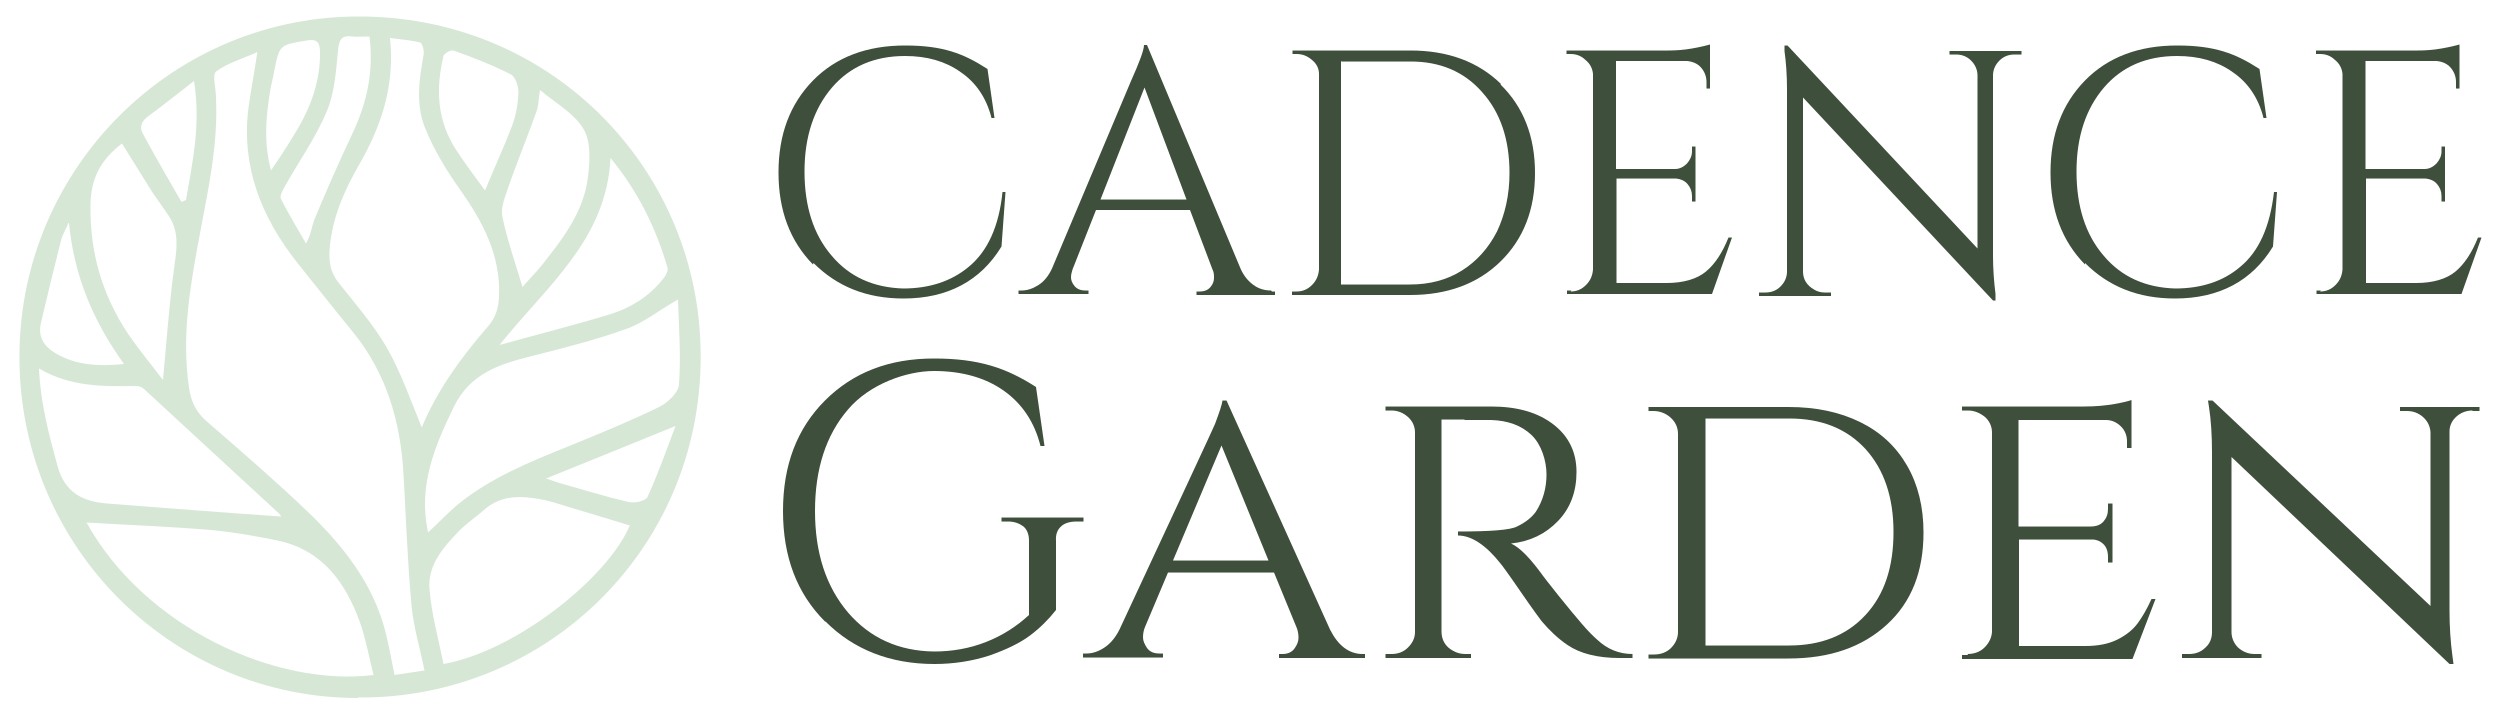
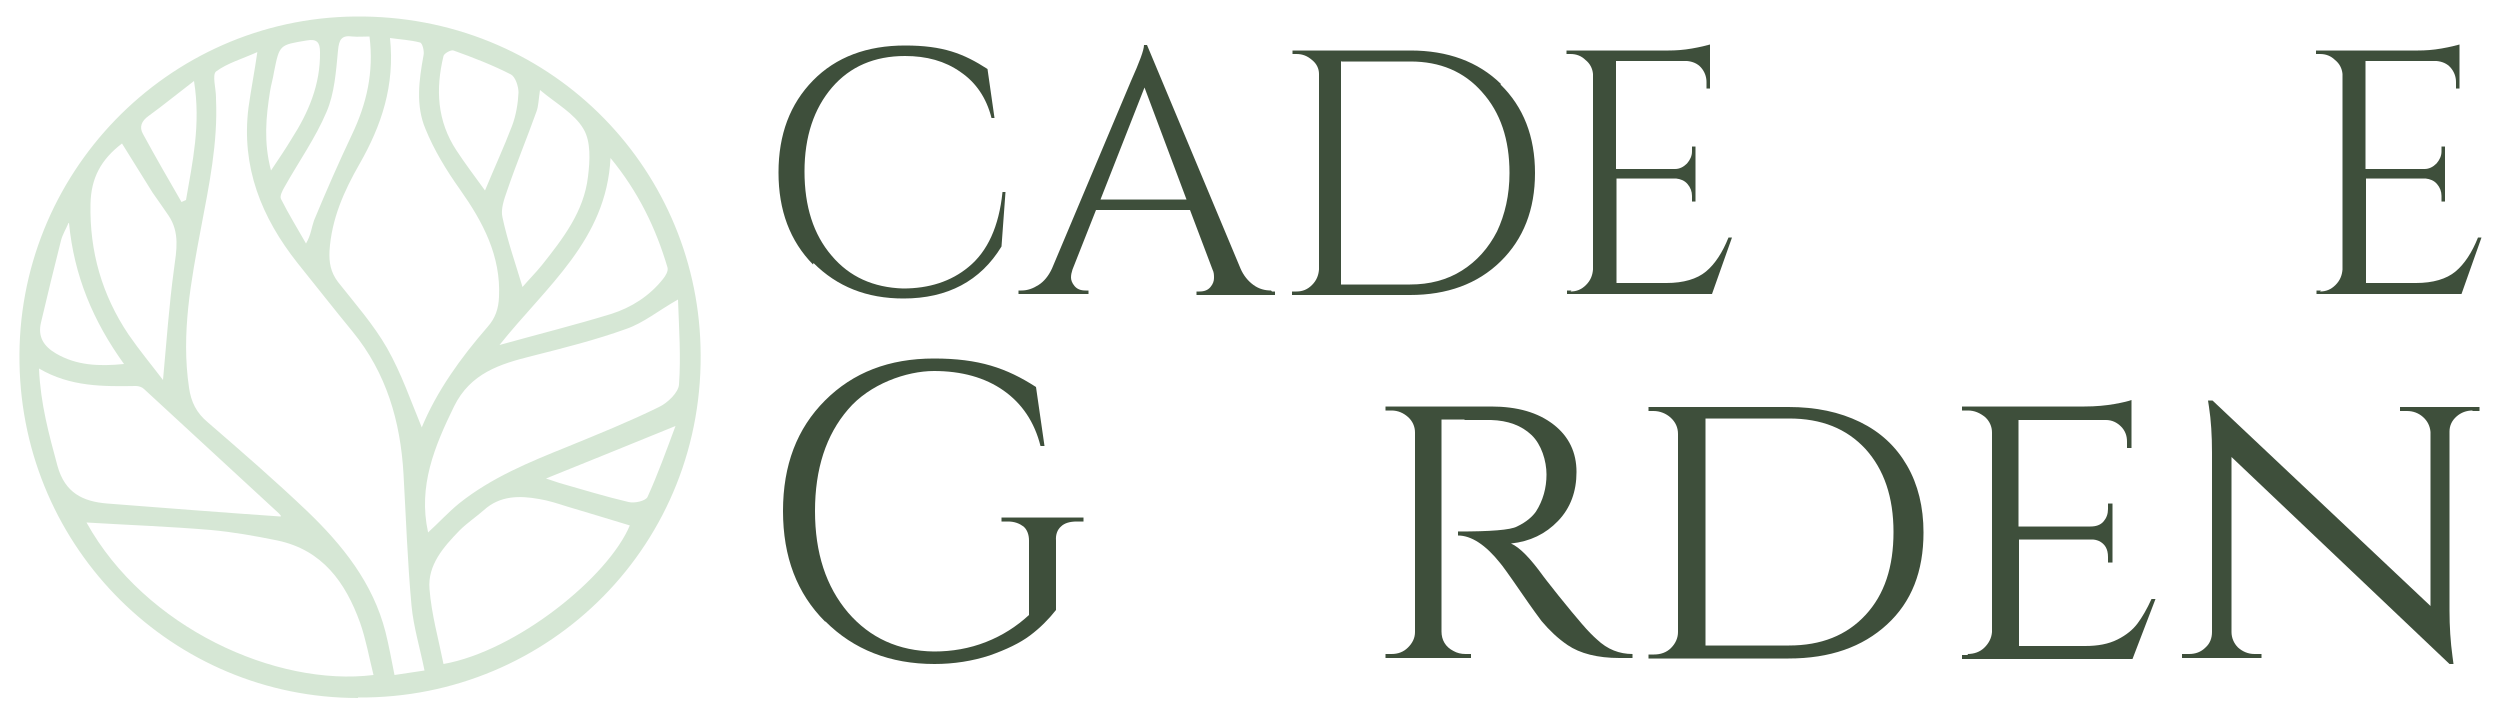
<svg xmlns="http://www.w3.org/2000/svg" id="logos" version="1.1" viewBox="0 0 500 142.8">
  <defs>
    <style>
      .cls-1 {
        fill: #3e4f3b;
      }

      .cls-1, .cls-2 {
        stroke-width: 0px;
      }

      .cls-2 {
        fill: #d6e7d5;
      }
    </style>
  </defs>
  <path class="cls-1" d="M162.6,52.9c-4.6-4.7-6.9-10.8-6.9-18.4s2.3-13.7,6.9-18.4c4.6-4.7,10.8-7,18.4-7s11.7,1.6,16.5,4.7l1.4,9.8h-.6c-1-4-3.1-7.1-6.2-9.2-3.1-2.2-6.8-3.2-11.1-3.2-6.1,0-11,2.1-14.6,6.3-3.6,4.2-5.5,9.8-5.5,16.8s1.8,12.6,5.4,16.8c3.6,4.3,8.4,6.4,14.3,6.6,5.2,0,9.6-1.4,13.1-4.3,3.8-3.1,6.1-8.1,6.8-15h.6l-.8,10.9c-4.2,6.9-10.8,10.4-19.6,10.4-7.4,0-13.3-2.4-18-7.1h0Z" />
  <path class="cls-1" d="M254.4,58.3h.6v.7h-15.7v-.7h.6c1,0,1.7-.3,2.2-.9.5-.6.7-1.2.7-1.8s0-1.1-.3-1.7l-4.5-11.9h-18.8l-4.7,11.9c-.2.6-.3,1.1-.3,1.6s.2,1.1.7,1.7c.5.6,1.2.9,2.2.9h.6v.7h-14v-.7h.6c1.2,0,2.3-.4,3.4-1.1,1.1-.7,2-1.8,2.7-3.3l15.8-37.5c1.7-3.8,2.6-6.2,2.6-7.2h.6l18.7,44.7c.6,1.4,1.5,2.5,2.6,3.3s2.3,1.1,3.5,1.1h0ZM220.1,39.9h17.2l-8.4-22.4-8.8,22.4h0Z" />
  <path class="cls-1" d="M300.1,16.9c4.6,4.5,6.9,10.4,6.9,17.7s-2.3,13.2-6.9,17.7c-4.6,4.5-10.7,6.7-18.1,6.7h-23.6v-.7h.9c1.2,0,2.2-.4,3.1-1.3.9-.9,1.3-1.9,1.4-3.1V14.8c0-1.1-.5-2.1-1.4-2.8-.9-.8-1.9-1.2-3.1-1.2h-.8v-.7c0,0,23.6,0,23.6,0,7.4,0,13.5,2.2,18.1,6.7h0ZM268.2,12.2v44.7h13.8c3.9,0,7.4-.9,10.4-2.8s5.3-4.5,7-7.8c1.6-3.4,2.5-7.3,2.5-11.7,0-6.7-1.8-12.1-5.5-16.2-3.6-4.1-8.4-6.1-14.3-6.1h-13.8Z" />
  <path class="cls-1" d="M314.1,58.3c1.2,0,2.2-.4,3.1-1.3.9-.9,1.3-1.9,1.4-3.1V14.8c-.1-1.1-.6-2.1-1.5-2.8-.8-.8-1.8-1.2-3-1.2h-.8v-.7c0,0,20.4,0,20.4,0,1.4,0,3-.1,4.7-.4,1.7-.3,2.9-.6,3.6-.8v8.8h-.7v-1.3c0-1.1-.4-2.1-1.1-2.9s-1.7-1.2-2.8-1.3h-14.2v21.6h11.8c.9,0,1.7-.4,2.4-1.1.6-.7,1-1.5,1-2.4v-1h.7v11h-.7v-1.1c0-.9-.3-1.7-.9-2.4s-1.4-1-2.3-1.1h-11.9v20.9h10c3.4,0,6.1-.8,7.9-2.3,1.8-1.5,3.3-3.8,4.5-6.8h.7l-4,11.3h-29v-.7h.9Z" />
-   <path class="cls-1" d="M402.9,10.9c-1.2,0-2.2.4-3,1.2s-1.3,1.8-1.3,3v36c0,2.7.2,5.3.5,7.7v1.3c.1,0-.5,0-.5,0l-38-40.6v34.8c0,1.6.8,2.8,2.2,3.6.6.4,1.4.6,2.1.6h1.3v.7h-14.4v-.7h1.3c1.2,0,2.2-.4,3-1.2s1.3-1.8,1.3-3V17.8c0-2.8-.2-5.4-.5-7.6v-1.1c-.1,0,.6,0,.6,0l38,40.6V15.1c0-1.2-.5-2.2-1.3-3-.8-.8-1.8-1.2-3-1.2h-1.3v-.7h14.4v.7h-1.3,0Z" />
-   <path class="cls-1" d="M417,52.9c-4.6-4.7-6.9-10.8-6.9-18.4s2.3-13.7,6.9-18.4c4.6-4.7,10.8-7,18.4-7s11.7,1.6,16.5,4.7l1.4,9.8h-.6c-1-4-3.1-7.1-6.2-9.2-3.1-2.2-6.8-3.2-11.1-3.2-6.1,0-11,2.1-14.6,6.3-3.6,4.2-5.5,9.8-5.5,16.8s1.8,12.6,5.4,16.8c3.6,4.3,8.4,6.4,14.3,6.6,5.2,0,9.6-1.4,13-4.3,3.8-3.1,6-8.1,6.8-15h.6l-.8,10.9c-4.2,6.9-10.8,10.4-19.6,10.4-7.4,0-13.3-2.4-18-7.1h0Z" />
  <path class="cls-1" d="M464,58.3c1.2,0,2.2-.4,3.1-1.3.9-.9,1.3-1.9,1.4-3.1V14.8c-.1-1.1-.6-2.1-1.5-2.8-.8-.8-1.8-1.2-3-1.2h-.8v-.7c0,0,20.4,0,20.4,0,1.4,0,3-.1,4.7-.4,1.7-.3,2.9-.6,3.6-.8v8.8h-.7v-1.3c0-1.1-.4-2.1-1.1-2.9s-1.7-1.2-2.8-1.3h-14.2v21.6h11.8c.9,0,1.7-.4,2.4-1.1.6-.7,1-1.5,1-2.4v-1h.7v11h-.7v-1.1c0-.9-.3-1.7-.9-2.4s-1.4-1-2.3-1.1h-11.9v20.9h10c3.4,0,6.1-.8,7.9-2.3,1.8-1.5,3.3-3.8,4.5-6.8h.7l-4,11.3h-29v-.7h.9Z" />
  <path class="cls-1" d="M165,124.3c-5.6-5.6-8.4-12.9-8.4-22.1s2.8-16.5,8.4-22.1,12.8-8.4,21.8-8.4,14.5,1.9,20.4,5.7l1.7,11.8h-.8c-1.2-4.8-3.7-8.5-7.4-11.1-3.7-2.6-8.4-3.9-13.9-3.9s-12.9,2.6-17.2,7.7c-4.4,5.1-6.6,11.9-6.6,20.3s2.2,15.1,6.6,20.3c4.4,5.1,10.1,7.7,17.2,7.8,3.6,0,7.1-.6,10.4-1.9s6.1-3.1,8.6-5.4v-14.9c0-1.2-.4-2.2-1.1-2.8-.8-.6-1.8-1-3.1-1h-1.3v-.8h16.4v.8h-1.3c-1.4,0-2.5.3-3.2,1-.7.6-1.1,1.6-1,2.8v13.9c-1.5,1.9-3.2,3.6-5.2,5.1s-4.7,2.8-8.1,4c-3.4,1.1-7.1,1.7-11,1.7-8.9,0-16.2-2.9-21.8-8.5h0Z" />
-   <path class="cls-1" d="M272.3,130.8h.7v.8h-17.2v-.8h.7c1.1,0,1.9-.4,2.4-1.1s.8-1.4.8-2.1-.1-1.3-.3-1.9l-4.6-11.2h-21.2l-4.6,10.9c-.3.7-.4,1.4-.4,2.1s.3,1.3.8,2.1c.6.8,1.4,1.1,2.5,1.1h.7v.8h-16v-.8h.7c1.2,0,2.4-.4,3.6-1.2,1.2-.8,2.2-2,3-3.6,12.2-26.2,18.6-39.9,19.1-41.1.9-2.4,1.4-3.9,1.5-4.7h.8l20.7,45.8c1.6,3.2,3.8,4.9,6.5,4.9h0ZM234.6,112.1h19.1l-9.4-23-9.7,23h0Z" />
  <path class="cls-1" d="M292.8,83.9h-4.5v42.4c0,1.7.8,3.1,2.4,3.9.7.4,1.5.6,2.4.6h1.1v.8c0,0-17.1,0-17.1,0v-.8h1.2c1.3,0,2.4-.4,3.3-1.3.9-.9,1.4-1.9,1.4-3.1v-39.9c0-1.2-.5-2.3-1.4-3.1s-2-1.3-3.3-1.3h-1.2v-.8h21.1c5.3,0,9.4,1.2,12.5,3.6s4.6,5.6,4.6,9.5-1.2,7.2-3.7,9.8c-2.5,2.6-5.6,4.1-9.4,4.5,1.8.8,3.9,3,6.5,6.6,0,0,.9,1.2,2.9,3.7s3.6,4.4,4.8,5.8,2.2,2.4,3,3.1c2.1,2,4.5,2.9,7.1,2.9v.8h-2.6c-4.4,0-7.9-.9-10.4-2.6-1.9-1.3-3.6-2.9-5.2-4.8-.3-.4-1.8-2.4-4.2-5.9s-3.8-5.4-4-5.6c-3-3.8-5.9-5.6-8.5-5.6v-.8c6.5,0,10.5-.3,11.8-1,1.9-.9,3.1-2,3.8-3,1.4-2.2,2.1-4.7,2.1-7.4s-1-6-3-7.9c-2-1.9-4.7-2.9-8.1-3-1.5,0-3.2,0-5.2,0h0Z" />
  <path class="cls-1" d="M384.7,106.5c0,7.8-2.4,13.9-7.3,18.4s-11.4,6.8-19.7,6.8h-28v-.8h1.1c1.3,0,2.5-.4,3.4-1.3.9-.9,1.4-2,1.4-3.2v-39.6c0-1.3-.5-2.4-1.5-3.3-.9-.8-2.1-1.3-3.4-1.3h-1v-.8h28c5.5,0,10.2,1,14.3,3,4.1,2,7.2,4.9,9.4,8.7s3.3,8.3,3.3,13.4h0ZM341.1,83.8v45.3h16.7c6.4,0,11.5-2,15.3-6.1,3.8-4.1,5.6-9.6,5.6-16.6s-1.9-12.5-5.6-16.6c-3.8-4.1-8.8-6.1-15.3-6.1h-16.7Z" />
  <path class="cls-1" d="M393.5,130.8c1.3,0,2.5-.4,3.4-1.3.9-.9,1.4-1.9,1.5-3.1v-39.9c0-1.2-.5-2.3-1.4-3.1-1-.8-2.1-1.3-3.4-1.3h-1.2v-.8h24.5c2.3,0,4.3-.2,6-.5,1.7-.3,2.9-.6,3.4-.8v9.6h-.9v-1.3c0-1.2-.4-2.2-1.2-3-.8-.8-1.8-1.3-3-1.3h-17.5v21.3h14.4c1.1,0,2-.3,2.6-1s.9-1.5.9-2.5v-1.1h.9v11.8h-.9v-1.1c0-1.6-.6-2.6-1.8-3.2-.5-.2-.9-.3-1.4-.3h-14.6v21.3h13.2c2.6,0,4.7-.4,6.5-1.3s3.1-2,4-3.2,1.9-2.9,2.8-4.9h.8l-4.6,12h-34.1v-.8h1.2Z" />
  <path class="cls-1" d="M494.5,82.1c-1.2,0-2.3.4-3.2,1.2s-1.4,1.8-1.4,3v35.8c0,3.2.2,6.3.6,9.2l.2,1.5h-.8l-43.6-41.4v35c0,1.2.5,2.3,1.3,3.1.9.8,2,1.3,3.3,1.3h1.4v.8h-15.9v-.8h1.4c1.3,0,2.4-.4,3.3-1.3.9-.8,1.3-1.9,1.3-3.1v-35.9c0-3.4-.2-6.5-.6-9.1l-.2-1.3h.9c0,0,43.6,41.1,43.6,41.1v-34.8c-.1-1.2-.6-2.2-1.5-3-.9-.8-2-1.2-3.2-1.2h-1.4v-.8h15.9v.8h-1.4,0Z" />
-   <path class="cls-2" d="M71.6,139.6c-37,0-67.1-29.8-67.7-67C3.2,34.9,33.4,3.7,71,3.3c38.7-.4,68.1,29.8,69.1,65.9,1.2,39.4-30.1,70.6-68.5,70.3ZM51.5,10.4c-3.1,1.4-6,2.2-8.3,3.9-.8.7,0,3.4,0,5.2v.3c.4,8.8-1.4,17.3-3,25.8-2,10.6-4,21.1-2.4,31.9.4,2.9,1.5,5.1,3.8,7,6.7,5.8,13.4,11.6,19.8,17.7,7.1,6.8,13.2,14.4,15.7,24.2.7,2.8,1.2,5.6,1.8,8.6,2.1-.3,4.1-.6,6-.9-.9-4.5-2.2-8.7-2.6-13-.8-8.7-1.1-17.5-1.6-26.3-.6-10.5-3.4-20.2-10.2-28.5-3.7-4.5-7.3-9.1-11-13.7-7.2-9.1-11.3-19.2-9.8-31.1.5-3.6,1.2-7.1,1.8-11.3h0ZM84.3,85.6c3-7.3,7.8-14,13.2-20.2,1.6-1.8,2.2-3.7,2.3-6,.4-8.2-3.2-15-7.8-21.5-2.7-3.8-5.2-7.9-6.9-12.1-2-4.7-1.3-9.8-.4-14.7.2-.8-.2-2.5-.7-2.6-1.9-.5-3.9-.6-6-.9,1,9.5-1.7,17.5-6.1,25.2-3.1,5.4-5.6,11-6,17.4-.1,2.3.2,4.2,1.7,6.2,3.4,4.3,7.1,8.5,9.8,13.2,2.9,5.1,4.8,10.7,7,16h0ZM17.3,104.5c11.7,21.1,38,32.9,57.4,30.5-.9-3.6-1.5-7.1-2.7-10.5-2.9-8-7.5-14.5-16.5-16.4-4.4-.9-8.9-1.7-13.3-2.1-8.3-.7-16.6-1-24.9-1.5h0ZM85.6,106.5c2.1-1.9,4-4,6.2-5.8,6.5-5.2,14.1-8.3,21.8-11.4,6.1-2.5,12.3-5,18.2-7.9,1.7-.8,3.9-2.9,4-4.5.4-5.6,0-11.2-.2-17-3.9,2.2-6.9,4.7-10.4,5.9-6.1,2.2-12.5,3.8-18.8,5.4-6.4,1.6-12.3,3.4-15.6,10.1-3.9,8-7.2,15.9-5.2,25.1ZM126,105.1c-4.2-1.3-8.3-2.5-12.6-3.8-1.9-.6-3.7-1.2-5.6-1.5-3.9-.7-7.8-.7-11,2.2-1.6,1.4-3.4,2.6-4.9,4.1-3.2,3.3-6.4,6.9-6,11.7.4,5.1,1.8,10,2.8,15,14.6-2.6,33-17.4,37.3-27.8h0ZM56.2,103.2s-.2-.3-.4-.5c-9-8.3-18-16.6-27-24.9-.4-.4-1.1-.6-1.6-.6-6.5.1-13.1.2-19.4-3.5.3,7.1,2,13.2,3.7,19.5,1.5,5.4,5.1,7.1,9.9,7.5,11.6.9,23.1,1.8,34.7,2.6h0ZM24.4,28.7c-4.2,3.2-6.2,6.9-6.3,12.1-.2,9.5,2.3,18.2,7.6,26.1,2.2,3.2,4.7,6.2,6.9,9.1.7-7.5,1.2-14.9,2.2-22.2.5-3.7,1.2-7.3-1.1-10.7-1-1.5-2.1-3-3.2-4.6-2-3.2-4-6.4-6.1-9.8h0ZM99.9,69c7.9-2.2,15.1-4,22.3-6.2,4.1-1.3,7.7-3.6,10.4-7,.5-.6,1.1-1.6.9-2.3-2.3-7.8-5.8-15.1-11.4-21.9-.8,16.4-12.8,25.6-22.2,37.4h0ZM108,18c-.3,2-.3,3.2-.7,4.3-1.9,5.3-4.1,10.6-5.9,15.9-.6,1.7-1.3,3.7-.9,5.3,1,4.7,2.6,9.2,4,13.9,1.1-1.3,2.6-2.8,3.9-4.4,4.2-5.3,8.4-10.7,9.2-17.7.4-3.2.6-7-.9-9.5-1.8-3.1-5.5-5.1-8.7-7.8h0ZM97,38.1c1.9-4.6,3.8-8.7,5.4-12.9.8-2.1,1.2-4.5,1.3-6.7,0-1.2-.6-3.1-1.5-3.6-3.7-1.9-7.6-3.4-11.5-4.8-.5-.2-1.9.6-2,1.1-1.6,6.6-1.3,13,2.6,18.9,1.7,2.6,3.6,5.1,5.7,8h0ZM73.9,7.3c-1.3,0-2.4.1-3.4,0-2.2-.3-2.7.6-2.9,2.8-.4,4.2-.7,8.6-2.3,12.3-2.2,5.2-5.6,10-8.4,15-.4.7-1,1.8-.7,2.4,1.5,3,3.3,5.9,5,8.9,1-1.7,1.1-3.2,1.6-4.6,2.4-5.8,4.9-11.5,7.6-17.2,2.9-6.1,4.4-12.4,3.5-19.6ZM13.7,44.6c-.5,1.2-1.2,2.3-1.5,3.5-1.4,5.5-2.7,10.9-4,16.4-.7,2.9.6,4.8,3,6.2,4.1,2.4,8.6,2.6,13.6,2.1-6.2-8.6-10-17.7-11-28.2h0ZM135.1,85.2c-9.1,3.7-17.2,7-25.9,10.5,1.3.4,2,.7,2.7.9,4.6,1.3,9.1,2.7,13.8,3.8,1.2.3,3.4-.2,3.8-1,2-4.4,3.7-9.1,5.6-14.2ZM54.2,34.1c1.6-2.4,2.9-4.3,4.1-6.3,3.4-5.3,5.8-10.9,5.7-17.4,0-1.9-.6-2.7-2.7-2.3-5.4.9-5.4.8-6.5,6.3-.2,1.3-.6,2.6-.8,3.9-.8,5.1-1.3,10.1.2,15.8h0ZM38.8,16.2c-3.4,2.6-6.2,4.9-9.1,7-1.4,1-1.9,2.2-1.1,3.6,2.5,4.6,5.1,9.1,7.7,13.6.3-.1.6-.3.9-.4,1.3-7.6,3-15.1,1.6-23.8h0Z" />
+   <path class="cls-2" d="M71.6,139.6c-37,0-67.1-29.8-67.7-67C3.2,34.9,33.4,3.7,71,3.3c38.7-.4,68.1,29.8,69.1,65.9,1.2,39.4-30.1,70.6-68.5,70.3ZM51.5,10.4c-3.1,1.4-6,2.2-8.3,3.9-.8.7,0,3.4,0,5.2v.3c.4,8.8-1.4,17.3-3,25.8-2,10.6-4,21.1-2.4,31.9.4,2.9,1.5,5.1,3.8,7,6.7,5.8,13.4,11.6,19.8,17.7,7.1,6.8,13.2,14.4,15.7,24.2.7,2.8,1.2,5.6,1.8,8.6,2.1-.3,4.1-.6,6-.9-.9-4.5-2.2-8.7-2.6-13-.8-8.7-1.1-17.5-1.6-26.3-.6-10.5-3.4-20.2-10.2-28.5-3.7-4.5-7.3-9.1-11-13.7-7.2-9.1-11.3-19.2-9.8-31.1.5-3.6,1.2-7.1,1.8-11.3h0ZM84.3,85.6c3-7.3,7.8-14,13.2-20.2,1.6-1.8,2.2-3.7,2.3-6,.4-8.2-3.2-15-7.8-21.5-2.7-3.8-5.2-7.9-6.9-12.1-2-4.7-1.3-9.8-.4-14.7.2-.8-.2-2.5-.7-2.6-1.9-.5-3.9-.6-6-.9,1,9.5-1.7,17.5-6.1,25.2-3.1,5.4-5.6,11-6,17.4-.1,2.3.2,4.2,1.7,6.2,3.4,4.3,7.1,8.5,9.8,13.2,2.9,5.1,4.8,10.7,7,16h0ZM17.3,104.5c11.7,21.1,38,32.9,57.4,30.5-.9-3.6-1.5-7.1-2.7-10.5-2.9-8-7.5-14.5-16.5-16.4-4.4-.9-8.9-1.7-13.3-2.1-8.3-.7-16.6-1-24.9-1.5h0ZM85.6,106.5c2.1-1.9,4-4,6.2-5.8,6.5-5.2,14.1-8.3,21.8-11.4,6.1-2.5,12.3-5,18.2-7.9,1.7-.8,3.9-2.9,4-4.5.4-5.6,0-11.2-.2-17-3.9,2.2-6.9,4.7-10.4,5.9-6.1,2.2-12.5,3.8-18.8,5.4-6.4,1.6-12.3,3.4-15.6,10.1-3.9,8-7.2,15.9-5.2,25.1ZM126,105.1c-4.2-1.3-8.3-2.5-12.6-3.8-1.9-.6-3.7-1.2-5.6-1.5-3.9-.7-7.8-.7-11,2.2-1.6,1.4-3.4,2.6-4.9,4.1-3.2,3.3-6.4,6.9-6,11.7.4,5.1,1.8,10,2.8,15,14.6-2.6,33-17.4,37.3-27.8h0ZM56.2,103.2s-.2-.3-.4-.5c-9-8.3-18-16.6-27-24.9-.4-.4-1.1-.6-1.6-.6-6.5.1-13.1.2-19.4-3.5.3,7.1,2,13.2,3.7,19.5,1.5,5.4,5.1,7.1,9.9,7.5,11.6.9,23.1,1.8,34.7,2.6h0ZM24.4,28.7c-4.2,3.2-6.2,6.9-6.3,12.1-.2,9.5,2.3,18.2,7.6,26.1,2.2,3.2,4.7,6.2,6.9,9.1.7-7.5,1.2-14.9,2.2-22.2.5-3.7,1.2-7.3-1.1-10.7-1-1.5-2.1-3-3.2-4.6-2-3.2-4-6.4-6.1-9.8h0ZM99.9,69c7.9-2.2,15.1-4,22.3-6.2,4.1-1.3,7.7-3.6,10.4-7,.5-.6,1.1-1.6.9-2.3-2.3-7.8-5.8-15.1-11.4-21.9-.8,16.4-12.8,25.6-22.2,37.4h0ZM108,18c-.3,2-.3,3.2-.7,4.3-1.9,5.3-4.1,10.6-5.9,15.9-.6,1.7-1.3,3.7-.9,5.3,1,4.7,2.6,9.2,4,13.9,1.1-1.3,2.6-2.8,3.9-4.4,4.2-5.3,8.4-10.7,9.2-17.7.4-3.2.6-7-.9-9.5-1.8-3.1-5.5-5.1-8.7-7.8ZM97,38.1c1.9-4.6,3.8-8.7,5.4-12.9.8-2.1,1.2-4.5,1.3-6.7,0-1.2-.6-3.1-1.5-3.6-3.7-1.9-7.6-3.4-11.5-4.8-.5-.2-1.9.6-2,1.1-1.6,6.6-1.3,13,2.6,18.9,1.7,2.6,3.6,5.1,5.7,8h0ZM73.9,7.3c-1.3,0-2.4.1-3.4,0-2.2-.3-2.7.6-2.9,2.8-.4,4.2-.7,8.6-2.3,12.3-2.2,5.2-5.6,10-8.4,15-.4.7-1,1.8-.7,2.4,1.5,3,3.3,5.9,5,8.9,1-1.7,1.1-3.2,1.6-4.6,2.4-5.8,4.9-11.5,7.6-17.2,2.9-6.1,4.4-12.4,3.5-19.6ZM13.7,44.6c-.5,1.2-1.2,2.3-1.5,3.5-1.4,5.5-2.7,10.9-4,16.4-.7,2.9.6,4.8,3,6.2,4.1,2.4,8.6,2.6,13.6,2.1-6.2-8.6-10-17.7-11-28.2h0ZM135.1,85.2c-9.1,3.7-17.2,7-25.9,10.5,1.3.4,2,.7,2.7.9,4.6,1.3,9.1,2.7,13.8,3.8,1.2.3,3.4-.2,3.8-1,2-4.4,3.7-9.1,5.6-14.2ZM54.2,34.1c1.6-2.4,2.9-4.3,4.1-6.3,3.4-5.3,5.8-10.9,5.7-17.4,0-1.9-.6-2.7-2.7-2.3-5.4.9-5.4.8-6.5,6.3-.2,1.3-.6,2.6-.8,3.9-.8,5.1-1.3,10.1.2,15.8h0ZM38.8,16.2c-3.4,2.6-6.2,4.9-9.1,7-1.4,1-1.9,2.2-1.1,3.6,2.5,4.6,5.1,9.1,7.7,13.6.3-.1.6-.3.9-.4,1.3-7.6,3-15.1,1.6-23.8h0Z" />
</svg>